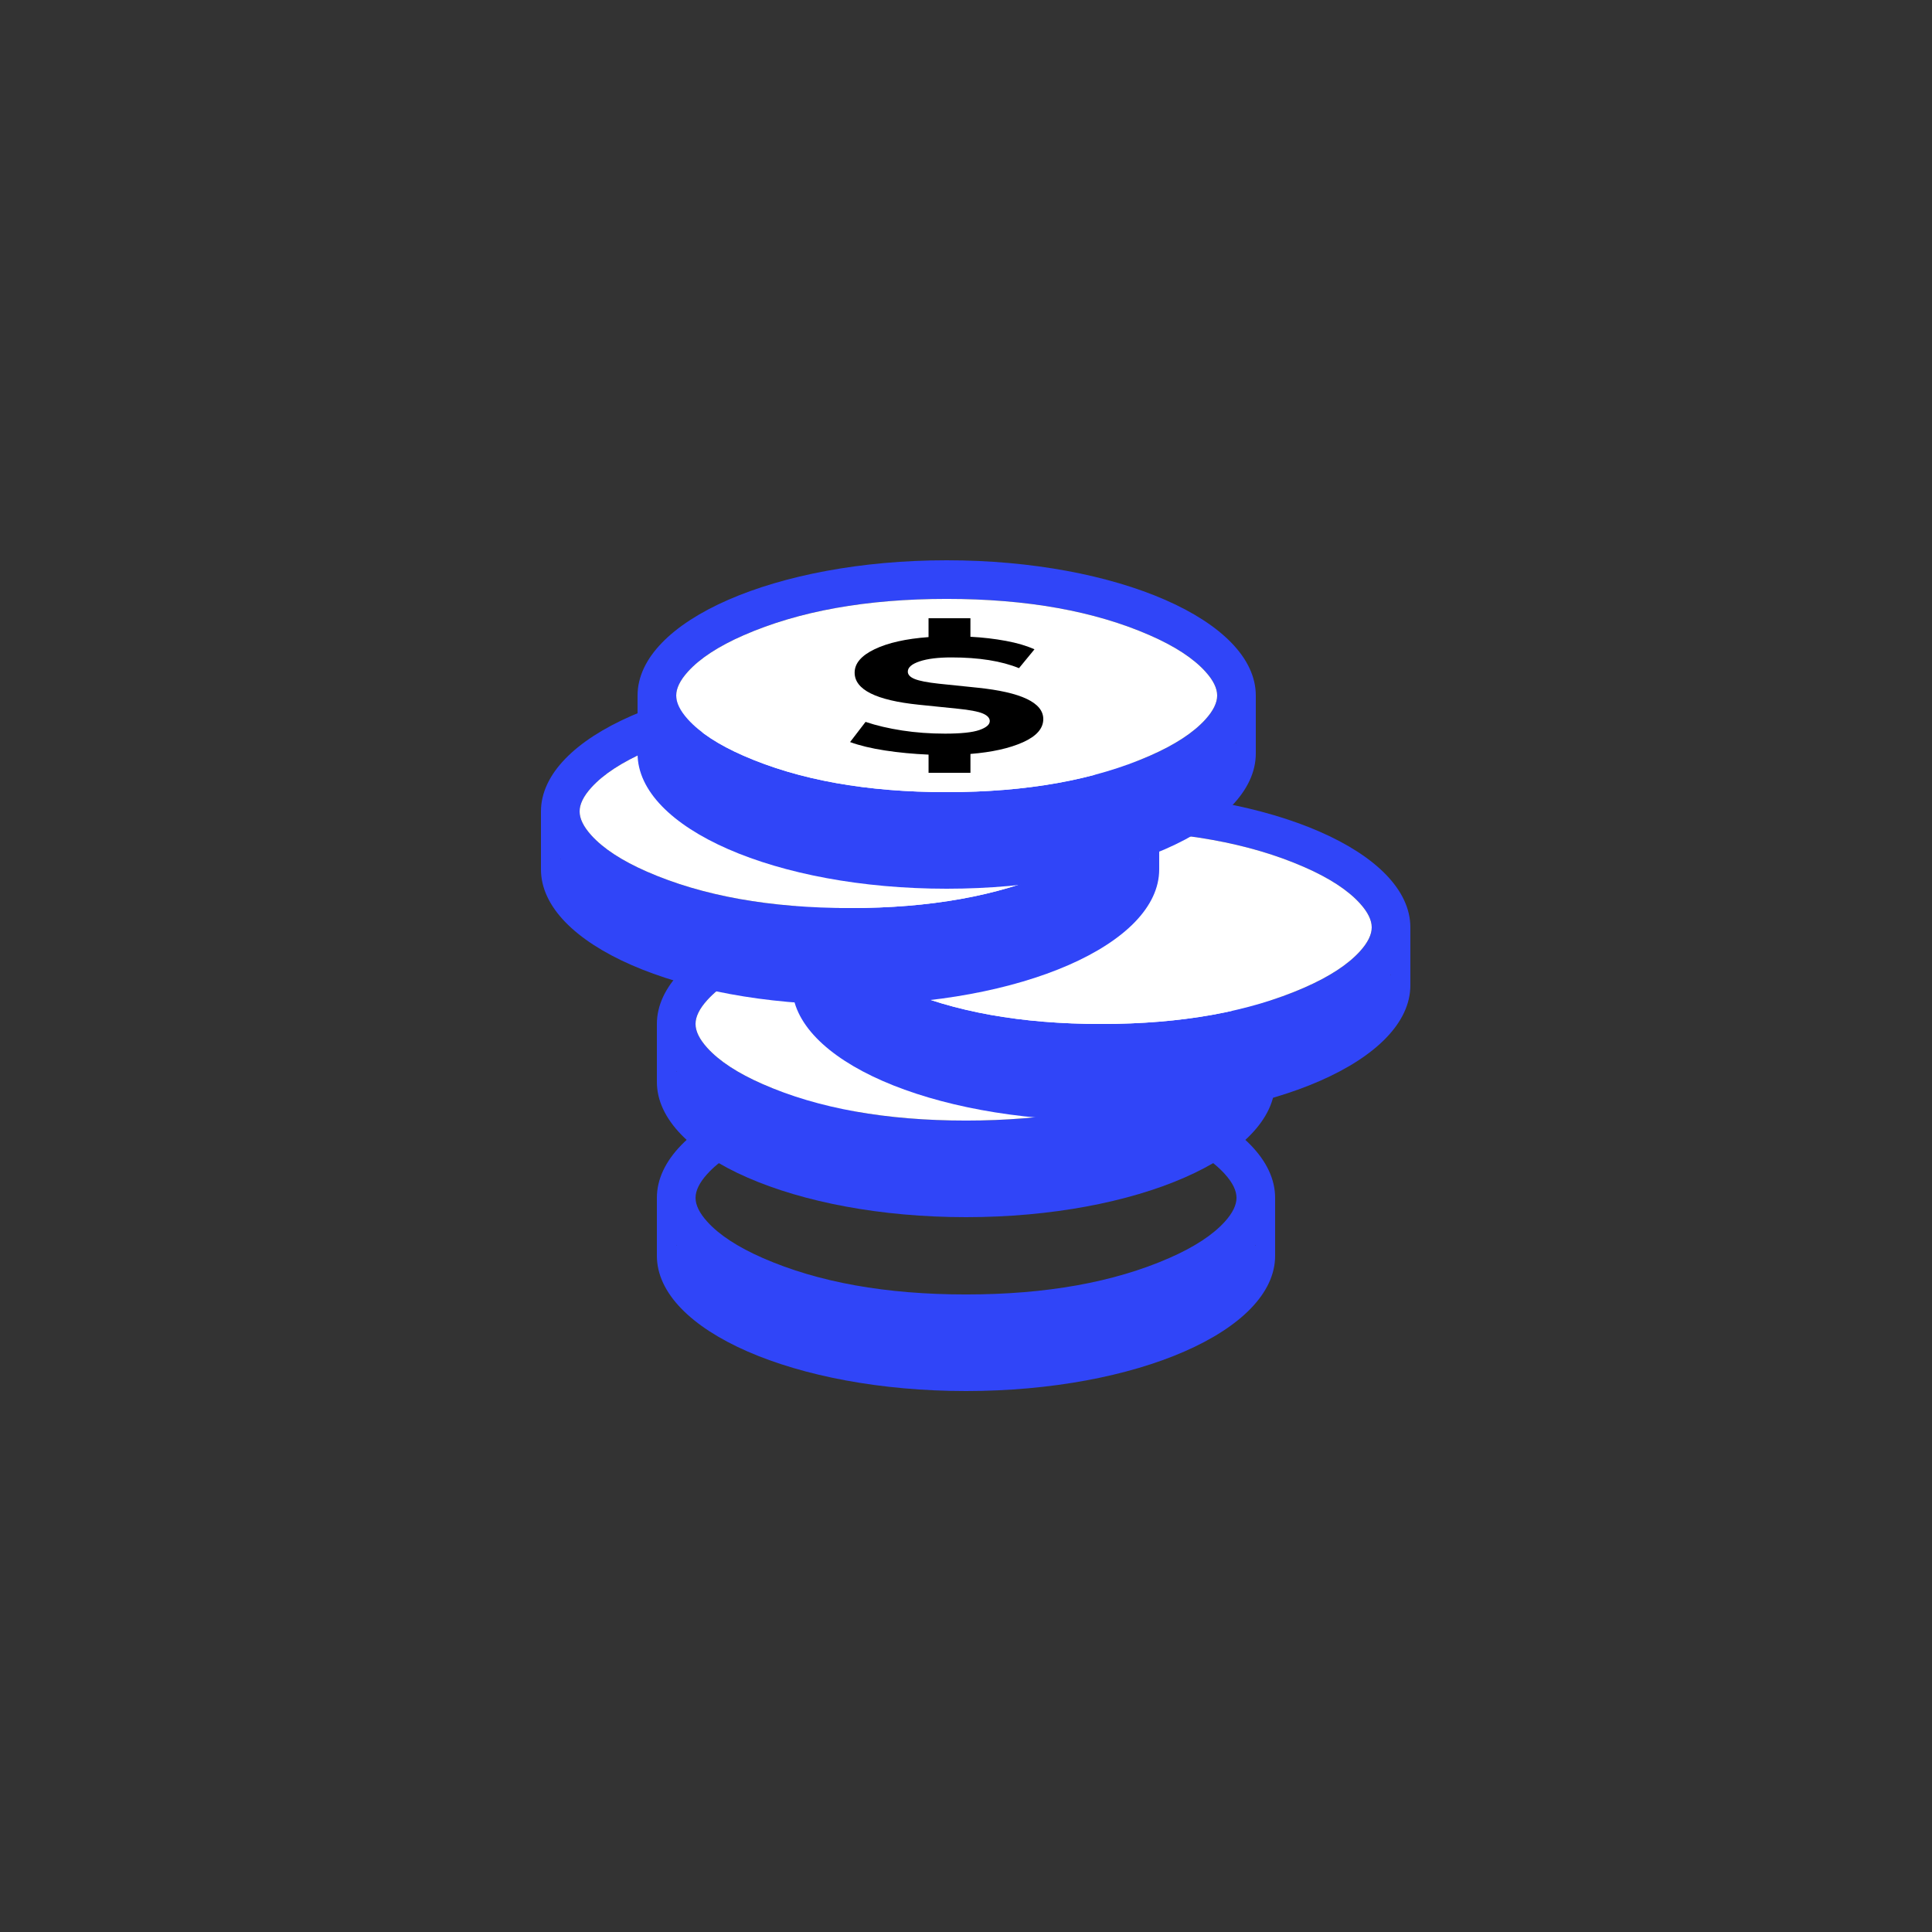
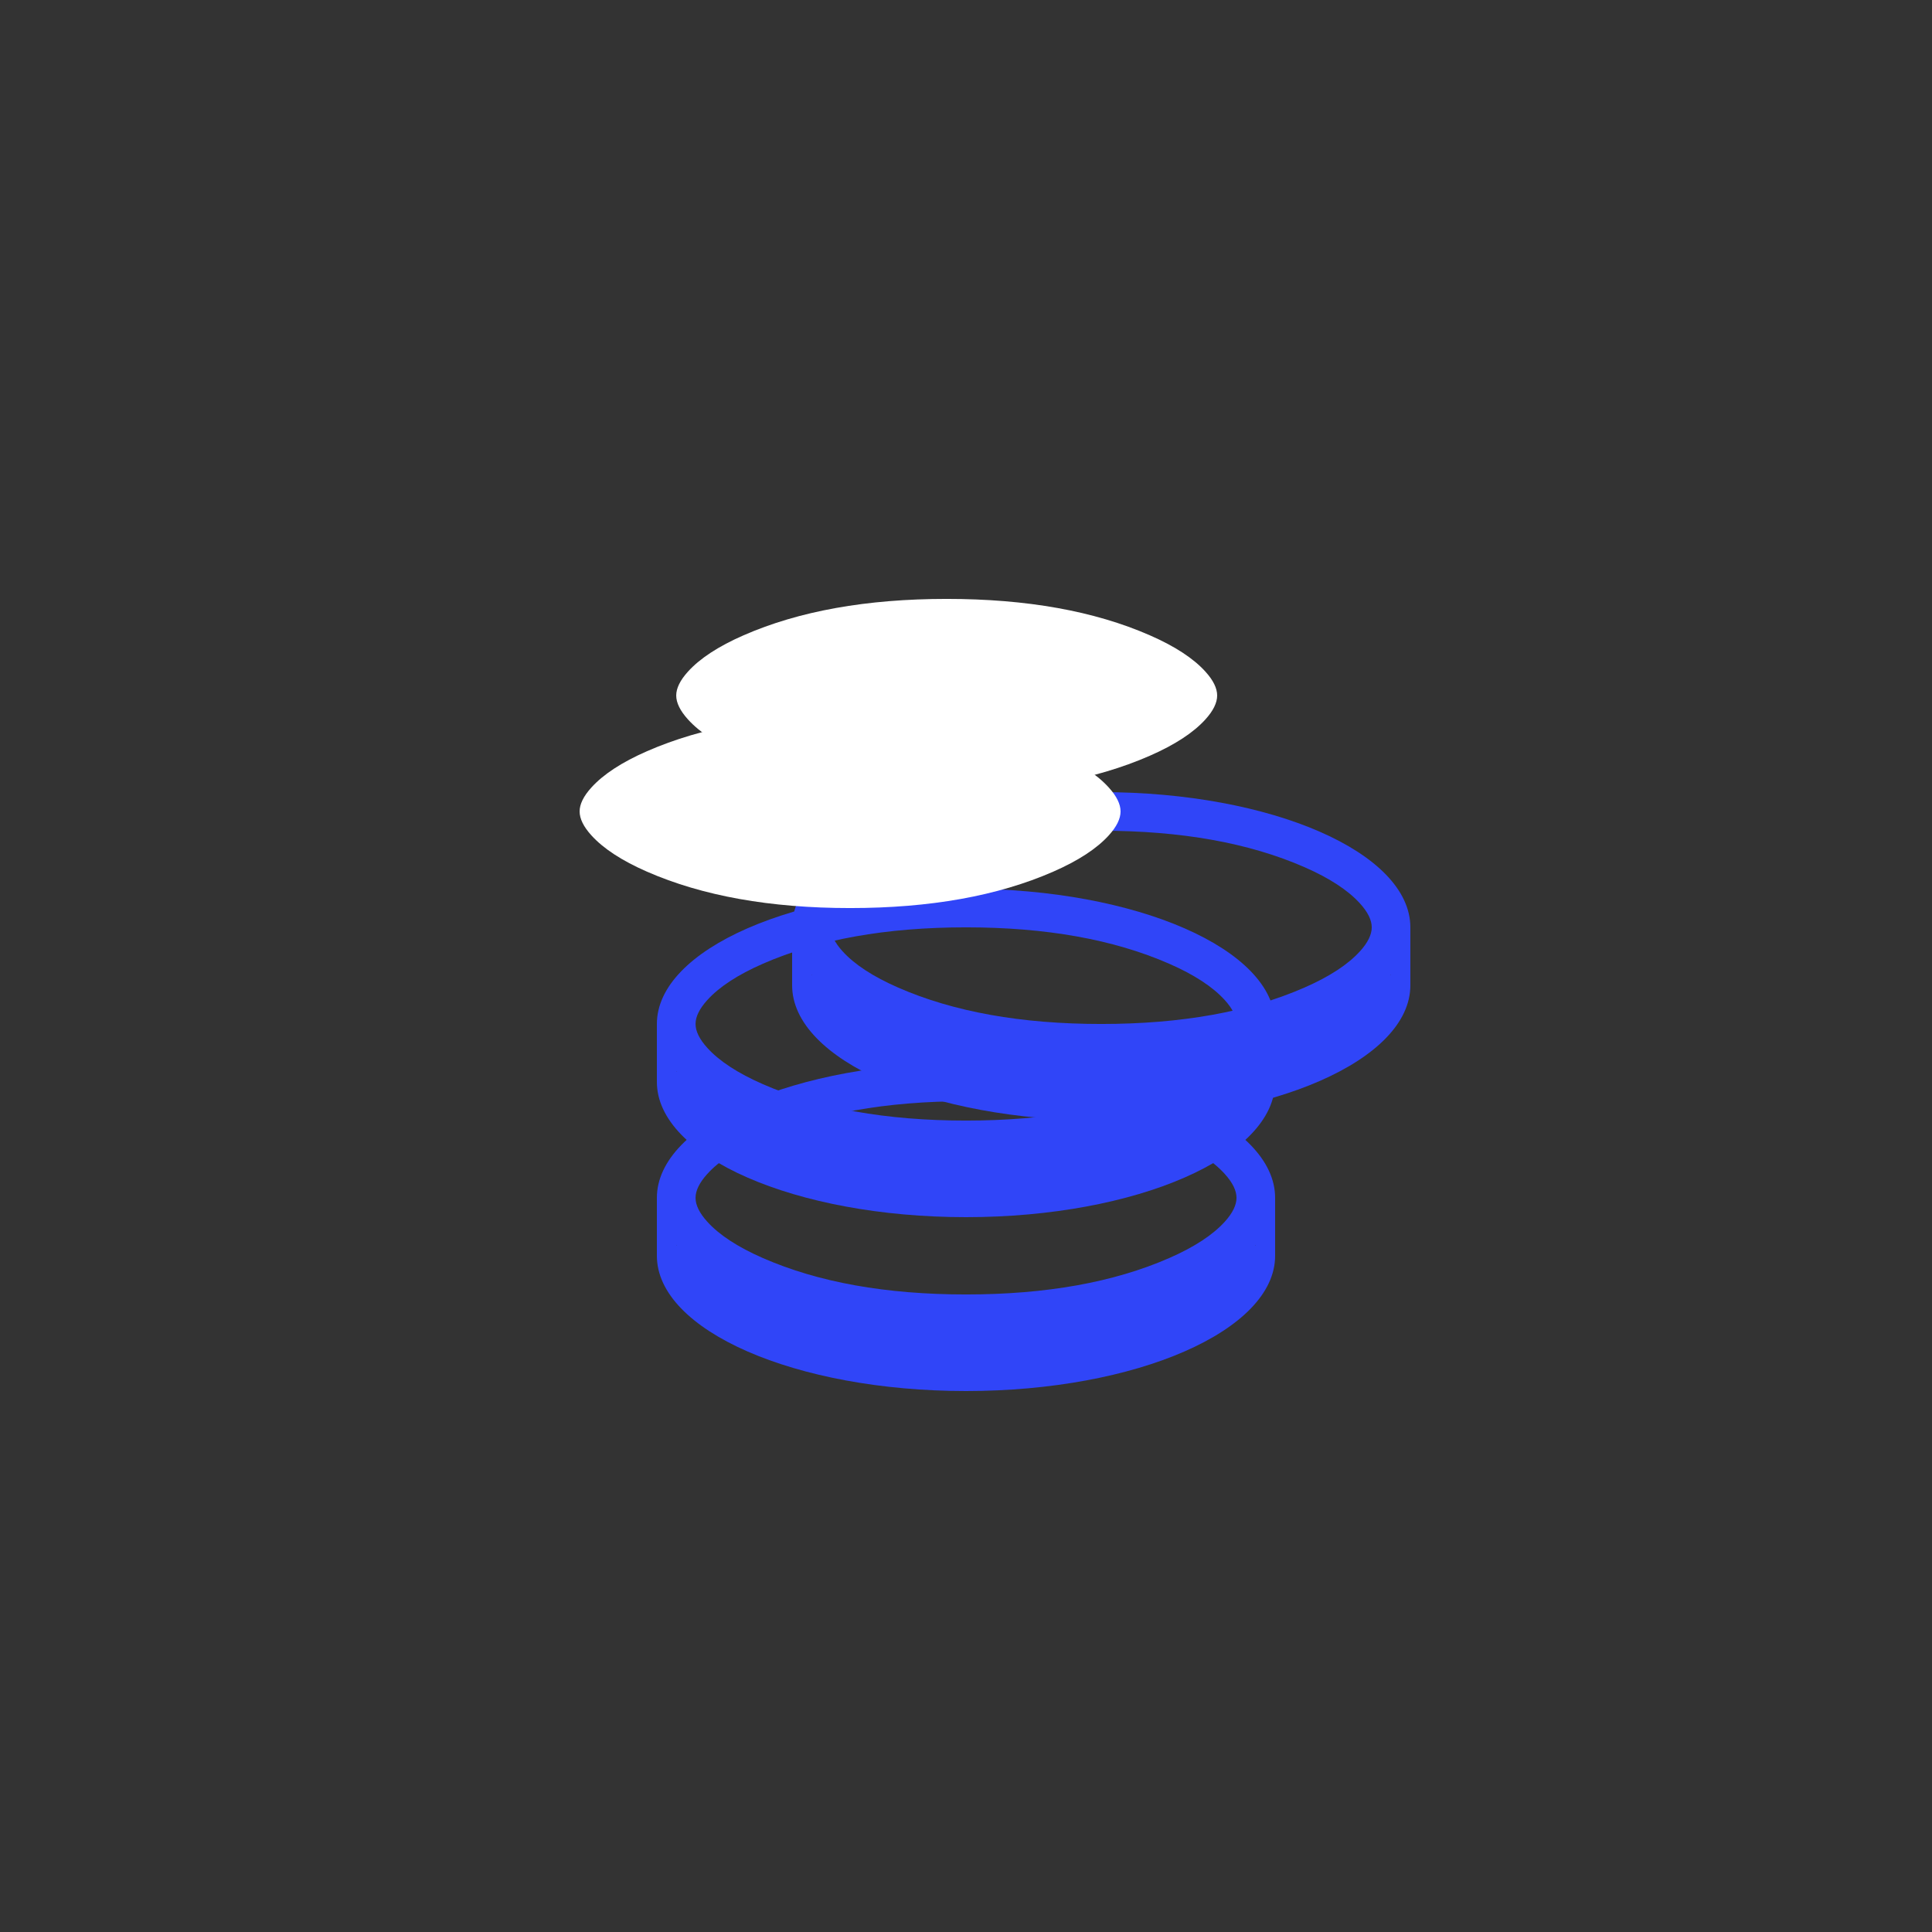
<svg xmlns="http://www.w3.org/2000/svg" fill="none" height="100" viewBox="0 0 100 100" width="100">
  <rect x="0" y="0" width="100" height="100" fill="#333333" stroke="none" />
  <clipPath id="a">
    <rect height="100" rx="50" width="100" />
  </clipPath>
  <g clip-path="url(#a)">
    <g fill-rule="evenodd">
      <path d="m66 62v3c0 3.866-7.163 7-16 7-8.837 0-16-3.134-16-7v-3c0-3.866 7.163-7 16-7 8.837 0 16 3.134 16 7zm-1.022 2.468c.008-.009.015-.018.022-.026v.023c-.006 0-.014.001-.022.003zm-29.957-.003c-.007-0-.013-0-.02-0v-.023c.007.008.013.016.02.023zm28.374-3.7q.606.67.606 1.235 0 .565-.606 1.235-.932 1.03-2.881 1.883-4.303 1.883-10.512 1.883-6.209 0-10.512-1.883-1.95-.853-2.882-1.883-.606-.67-.606-1.235 0-.565.606-1.235.932-1.03 2.882-1.883 4.303-1.883 10.512-1.883 6.209 0 10.512 1.883 1.95.853 2.881 1.883z" fill="#3045f8" />
      <path d="m66 53v3c0 3.866-7.163 7-16 7-8.837 0-16-3.134-16-7v-3c0-3.866 7.163-7 16-7 8.837 0 16 3.134 16 7zm-1.022 2.468c.008-.009.015-.018.022-.026v.023c-.006 0-.014.001-.022.003zm-29.957-.003c-.007-0-.013-0-.02-0v-.023c.007.008.013.016.02.023zm28.374-3.7q.606.67.606 1.235 0 .565-.606 1.235-.932 1.03-2.881 1.883-4.303 1.883-10.512 1.883-6.209 0-10.512-1.883-1.95-.853-2.882-1.883-.606-.67-.606-1.235 0-.565.606-1.235.932-1.03 2.882-1.883 4.303-1.883 10.512-1.883 6.209 0 10.512 1.883 1.95.853 2.881 1.883z" fill="#3045f8" />
-       <path d="m63.394 51.765q.606.67.606 1.235 0 .565-.606 1.235-.932 1.03-2.881 1.883-4.303 1.883-10.512 1.883-6.209 0-10.512-1.883-1.95-.853-2.882-1.883-.606-.67-.606-1.235 0-.565.606-1.235.932-1.03 2.882-1.883 4.303-1.883 10.512-1.883 6.209 0 10.512 1.883 1.95.853 2.881 1.883z" fill="#fff" />
      <path d="m73 48v3c0 3.866-7.163 7-16 7-8.837 0-16-3.134-16-7v-3c0-3.866 7.163-7 16-7 8.837 0 16 3.134 16 7zm-1.022 2.468c.008-.009.015-.018.022-.026v.023c-.006 0-.014.001-.022.003zm-29.957-.003c-.007-0-.013-0-.02-0v-.023c.007.008.013.016.02.023zm28.374-3.7q.606.67.606 1.235 0 .565-.606 1.235-.932 1.03-2.881 1.883-4.303 1.883-10.512 1.883-6.209 0-10.512-1.883-1.95-.853-2.882-1.883-.606-.67-.606-1.235 0-.565.606-1.235.932-1.03 2.882-1.883 4.303-1.883 10.512-1.883 6.209 0 10.512 1.883 1.95.853 2.881 1.883z" fill="#3045f8" />
-       <path d="m70.394 46.765q.606.67.606 1.235 0 .565-.606 1.235-.932 1.03-2.881 1.883-4.303 1.883-10.512 1.883-6.209 0-10.512-1.883-1.95-.853-2.882-1.883-.606-.67-.606-1.235 0-.565.606-1.235.932-1.03 2.882-1.883 4.303-1.883 10.512-1.883 6.209 0 10.512 1.883 1.95.853 2.881 1.883z" fill="#fff" />
-       <path d="m60 42v3c0 3.866-7.163 7-16 7-8.837 0-16-3.134-16-7v-3c0-3.866 7.163-7 16-7 8.837 0 16 3.134 16 7zm-1.022 2.468c.008-.009.015-.018.022-.026v.023c-.006 0-.014.001-.022.003zm-29.957-.003c-.007-0-.013-0-.02-0v-.023c.007.008.013.016.02.023zm28.374-3.7q.606.67.606 1.235 0 .565-.606 1.235-.932 1.03-2.881 1.883-4.303 1.883-10.512 1.883-6.209 0-10.512-1.883-1.95-.853-2.882-1.883-.606-.67-.606-1.235 0-.565.606-1.235.932-1.03 2.882-1.883 4.303-1.883 10.512-1.883 6.209 0 10.512 1.883 1.95.853 2.881 1.883z" fill="#3045f8" />
      <path d="m57.394 40.765q.606.67.606 1.235 0 .565-.606 1.235-.932 1.03-2.881 1.883-4.303 1.883-10.512 1.883-6.209 0-10.512-1.883-1.95-.853-2.882-1.883-.606-.67-.606-1.235 0-.565.606-1.235.932-1.03 2.882-1.883 4.303-1.883 10.512-1.883 6.209 0 10.512 1.883 1.95.853 2.881 1.883z" fill="#fff" />
-       <path d="m65 36v3c0 3.866-7.163 7-16 7-8.837 0-16-3.134-16-7v-3c0-3.866 7.163-7 16-7 8.837 0 16 3.134 16 7zm-1.022 2.468c.008-.009.015-.018.022-.026v.023c-.006 0-.014.001-.022.003zm-29.957-.003c-.007-0-.013-0-.02-0v-.023c.007.008.013.016.02.023zm28.374-3.7q.606.67.606 1.235 0 .565-.606 1.235-.932 1.03-2.881 1.883-4.303 1.883-10.512 1.883-6.209 0-10.512-1.883-1.95-.853-2.882-1.883-.606-.67-.606-1.235 0-.565.606-1.235.932-1.03 2.882-1.883 4.303-1.883 10.512-1.883 6.209 0 10.512 1.883 1.95.853 2.881 1.883z" fill="#3045f8" />
      <path d="m62.394 34.765q.606.67.606 1.235 0 .565-.606 1.235-.932 1.03-2.881 1.883-4.303 1.883-10.512 1.883-6.209 0-10.512-1.883-1.95-.853-2.882-1.883-.606-.67-.606-1.235 0-.565.606-1.235.932-1.03 2.882-1.883 4.303-1.883 10.512-1.883 6.209 0 10.512 1.883 1.95.853 2.881 1.883z" fill="#fff" />
    </g>
-     <path d="m48.062 40v-.941q-1.184-.051-2.25-.214-1.066-.163-1.812-.436l.801-1.044q.838.282 1.894.445 1.056.163 2.222.163 1.239 0 1.776-.188.537-.188.537-.462 0-.24-.364-.394-.364-.154-1.311-.248l-2.004-.205q-3.315-.342-3.315-1.66 0-.719 1.038-1.215 1.038-.496 2.787-.625v-.975h2.168v.958q.965.051 1.84.214.874.163 1.475.436l-.801.975q-1.366-.556-3.497-.556-1.038 0-1.648.205-.61.205-.61.53 0 .24.364.385.364.145 1.239.24l1.985.205q3.424.351 3.424 1.626 0 .727-1.047 1.198-1.047.471-2.723.607v.975z" fill="#000" />
  </g>
</svg>